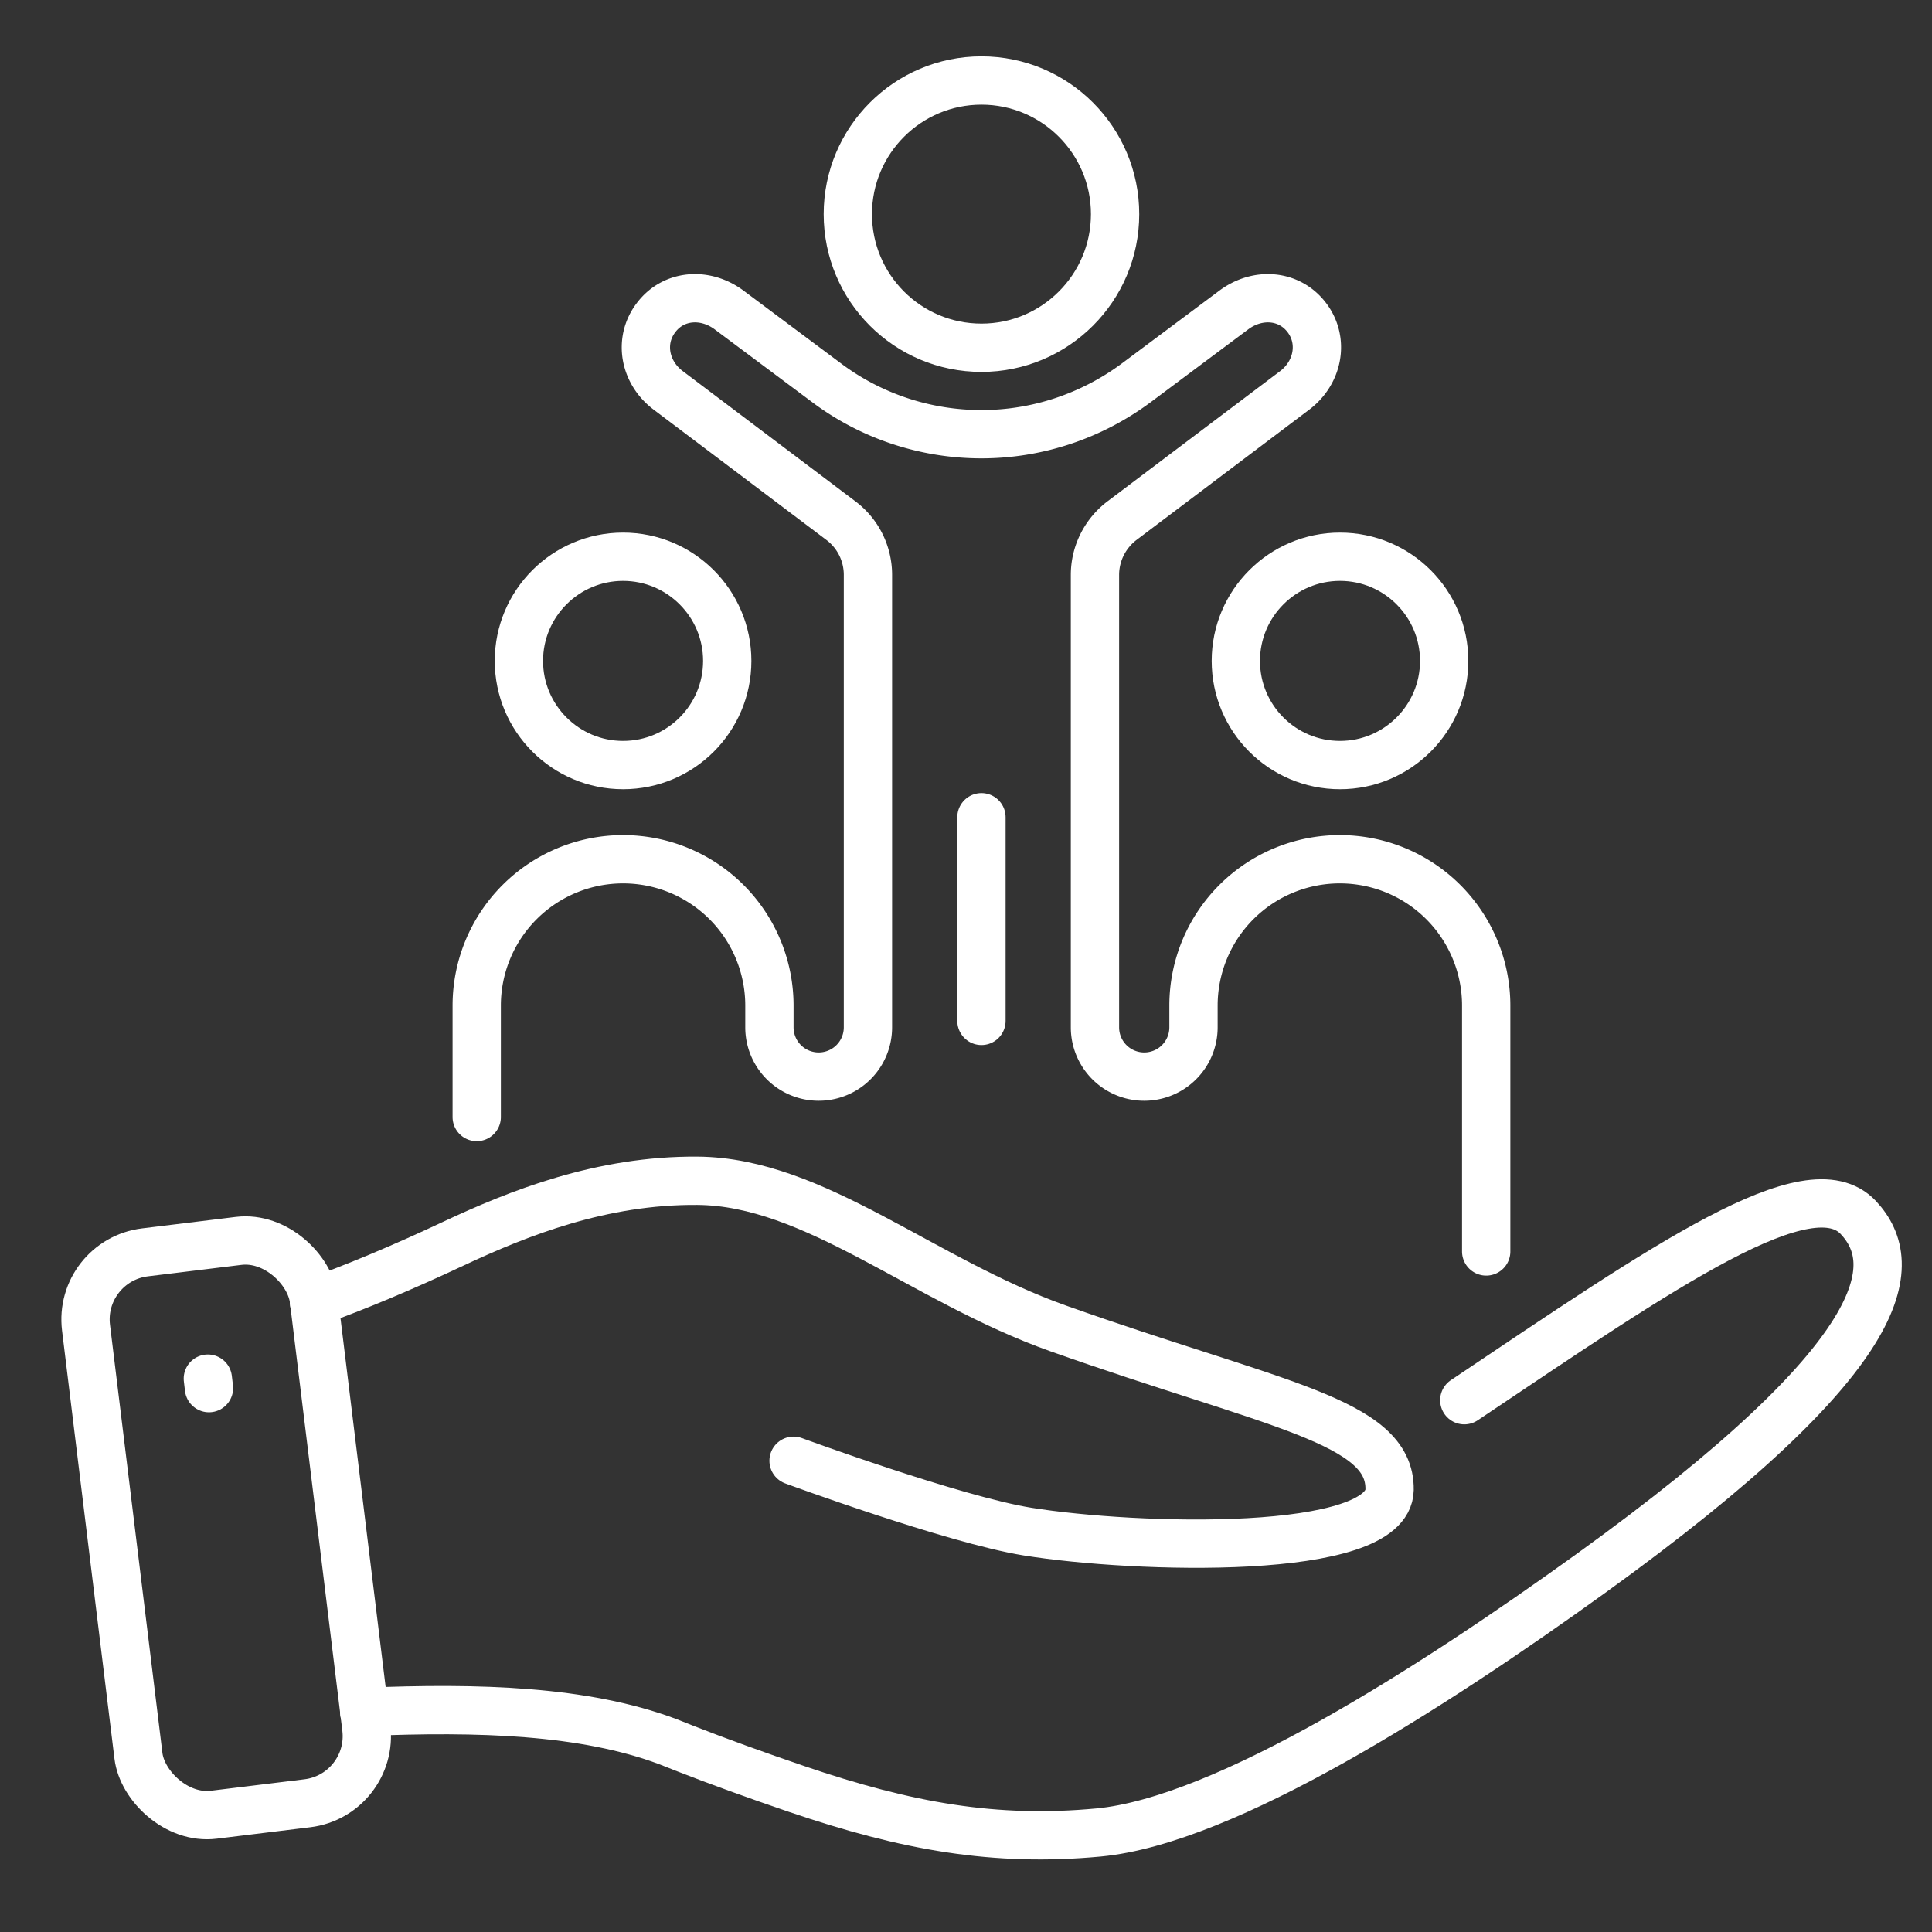
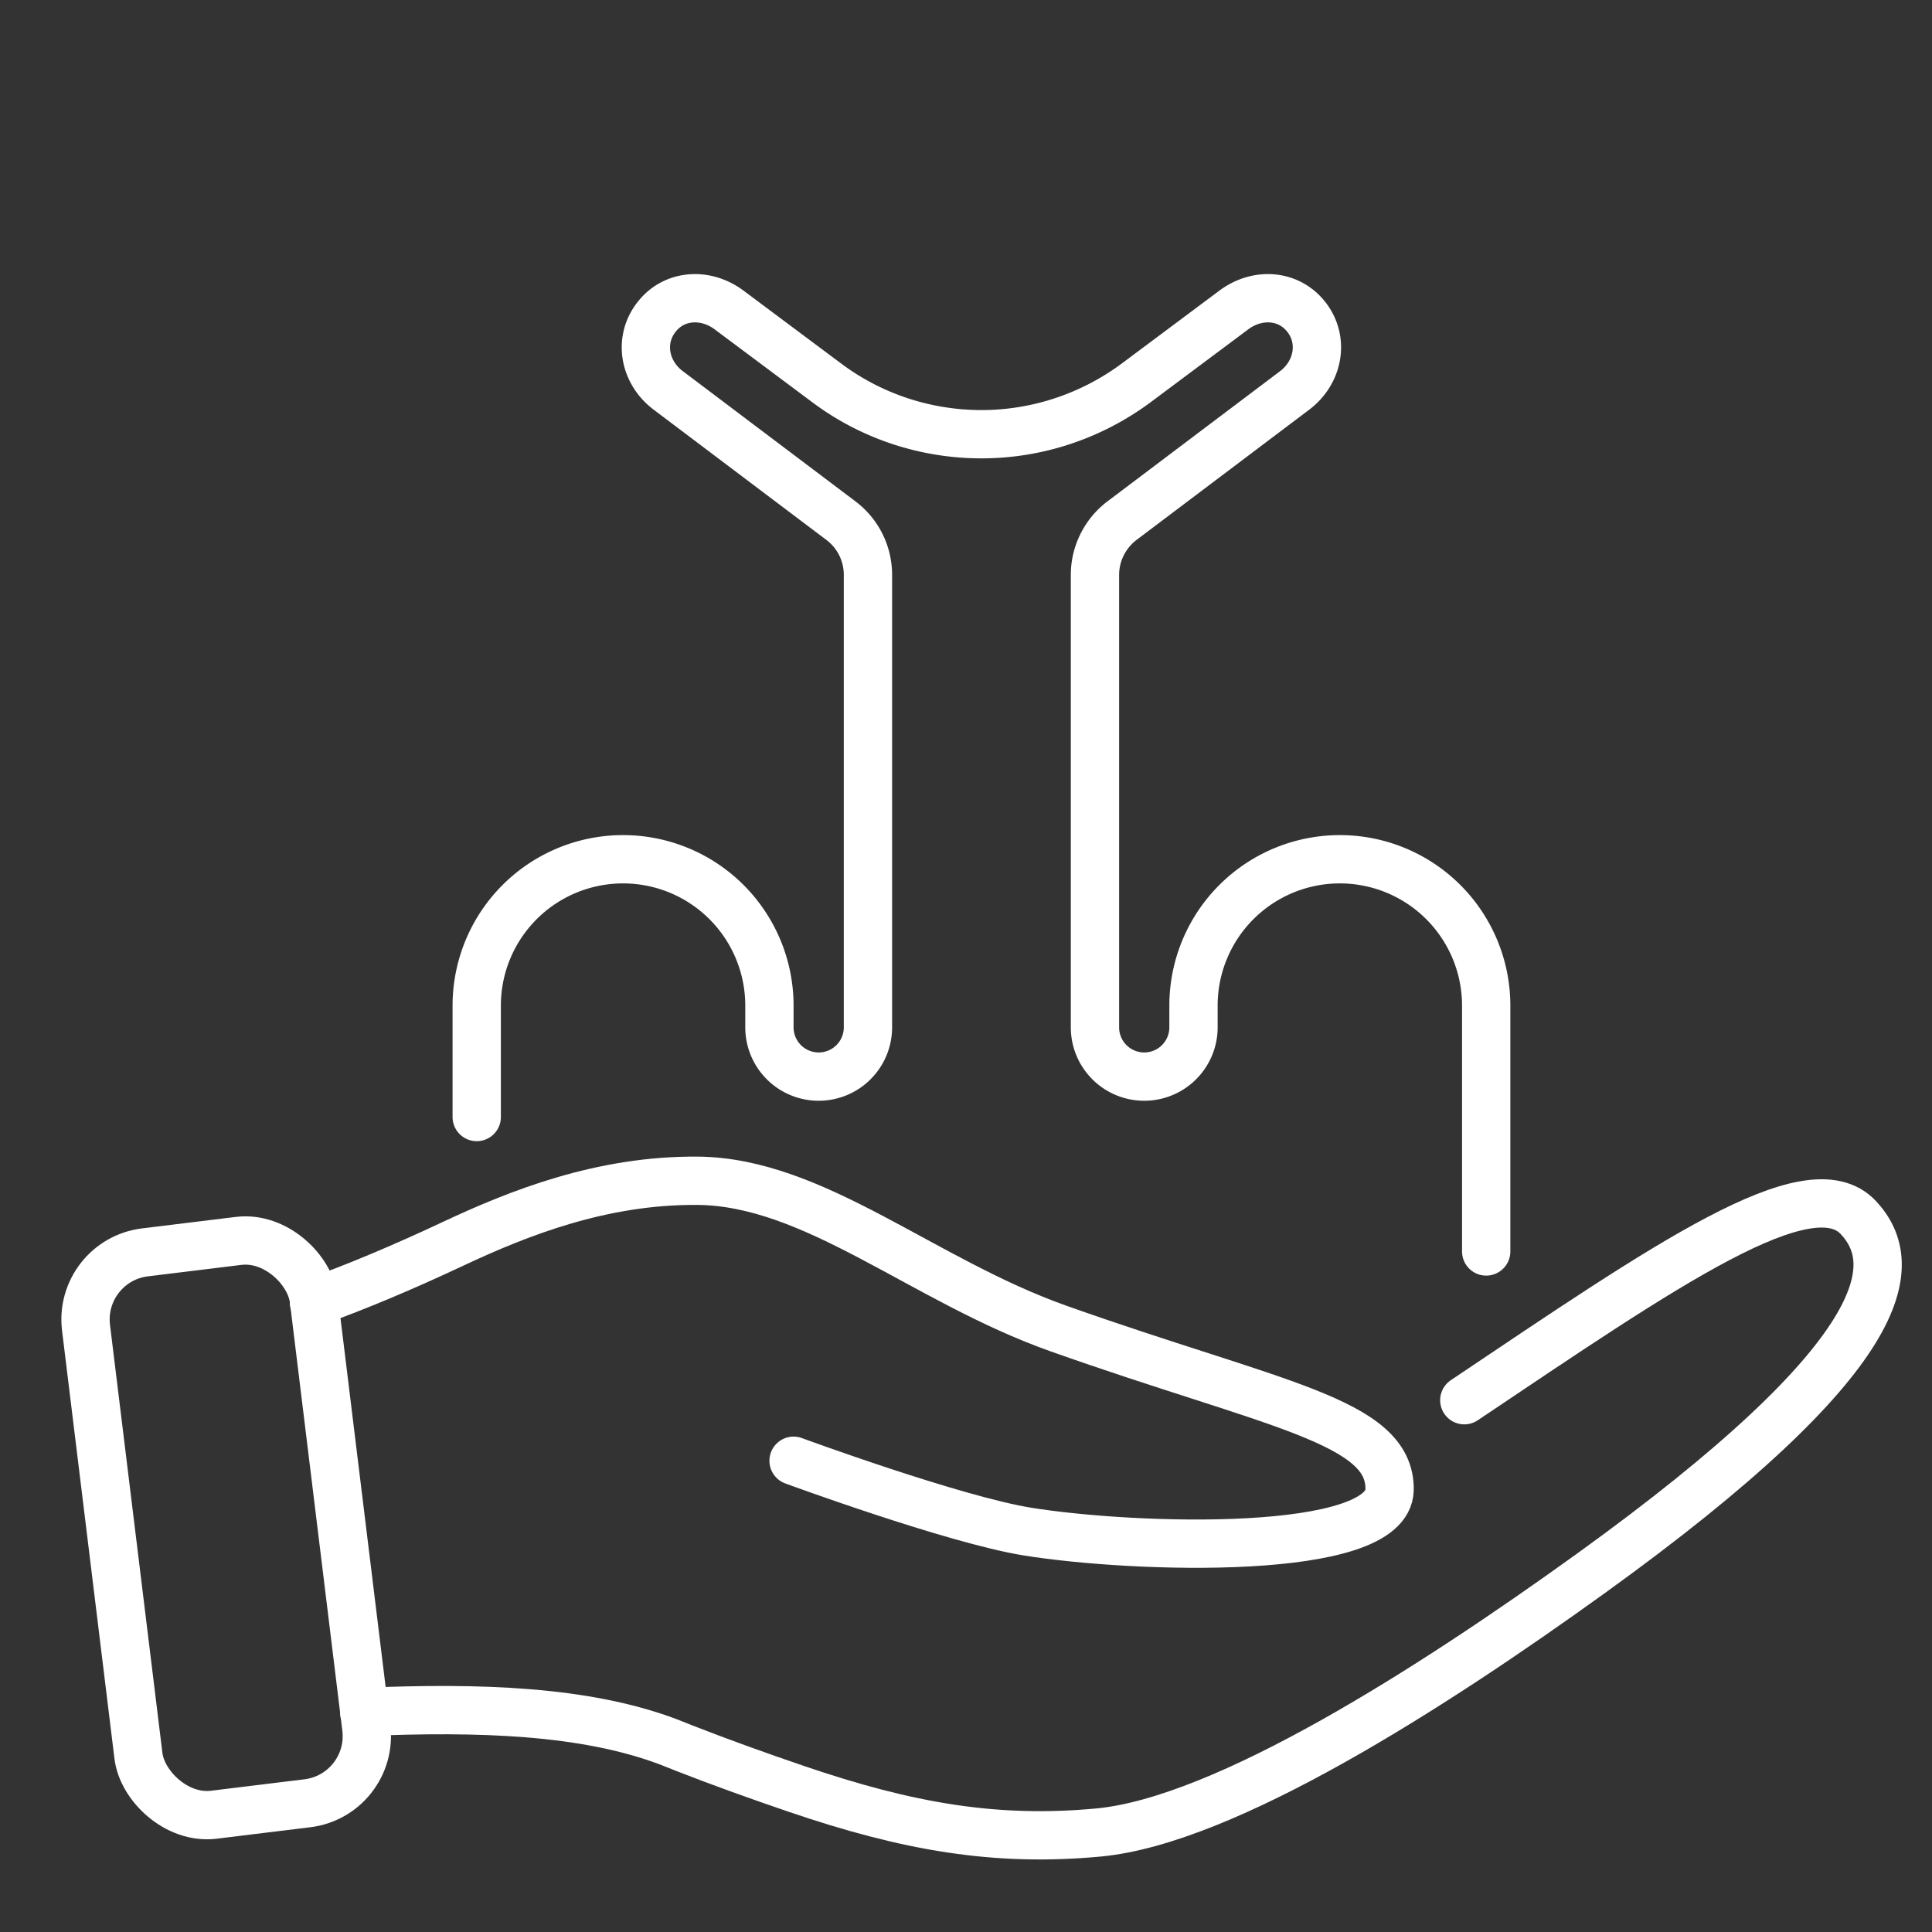
<svg xmlns="http://www.w3.org/2000/svg" id="Ebene_1" viewBox="0 0 120 120">
  <rect x="0" y="0" width="120" height="120" fill="#333333" stroke="none" />
  <defs>
    <style>.cls-1{fill:none;stroke:#fff;stroke-linecap:round;stroke-linejoin:round;stroke-width:3px}</style>
  </defs>
  <path class="cls-1" d="M22.62 106.33c7.14-.3 13.68-.09 18.84 1.84.22.09.44.17.66.26.12.05.24.09.35.14 2.22.87 4.56 1.71 6.99 2.54 6.89 2.35 12.36 3.31 18.77 2.71 7.88-.74 20.75-9.01 30.55-16.07 18.84-13.58 19.36-19.21 16.65-22.12-3.04-3.26-11.96 2.94-24.48 11.34" />
  <path class="cls-1" d="M49.29 90.73s9.95 3.66 14.53 4.4c6.71 1.08 22.42 1.56 22.49-2.6.07-4.29-7.14-5.25-20.56-10.01-8.44-2.99-15.15-9.12-22.42-9.18-5.96-.05-11.13 2.01-15.2 3.92-3.17 1.49-6 2.67-8.63 3.62" />
  <rect class="cls-1" x="6.91" y="77.3" width="14.26" height="35.19" rx="4.2" ry="4.2" transform="rotate(-6.98 14.048 94.83)" />
-   <path class="cls-1" d="M12.91 85.63l.07.59M60.96 21.6c-4.59 0-8.3-3.72-8.3-8.3S56.38 5 60.96 5s8.3 3.72 8.3 8.3-3.72 8.3-8.3 8.3zm0 41.81V50.76m22.27-3.24c-3.58 0-6.47-2.9-6.47-6.47s2.9-6.47 6.47-6.47 6.47 2.9 6.47 6.47-2.9 6.47-6.47 6.47zm-44.53 0c3.58 0 6.47-2.9 6.47-6.47s-2.9-6.47-6.47-6.47-6.47 2.9-6.47 6.47 2.9 6.47 6.47 6.47z" />
  <path class="cls-1" d="M29.61 69.38v-6.92a9.09 9.09 0 0118.18 0v1.35a3.06 3.06 0 106.12 0v-28.1c0-1.33-.62-2.58-1.69-3.38l-10.7-8.07c-1.48-1.1-1.87-3.08-.78-4.52 1.08-1.45 3.06-1.59 4.54-.49l6.08 4.54c2.77 2.07 6.14 3.18 9.6 3.18s6.82-1.12 9.6-3.18l6.08-4.54c1.48-1.1 3.45-.96 4.54.49 1.08 1.44.69 3.42-.78 4.52l-10.7 8.07c-1.06.8-1.69 2.05-1.69 3.38v28.1a3.06 3.06 0 106.12 0v-1.35a9.09 9.09 0 0118.18 0v15.27" />
</svg>